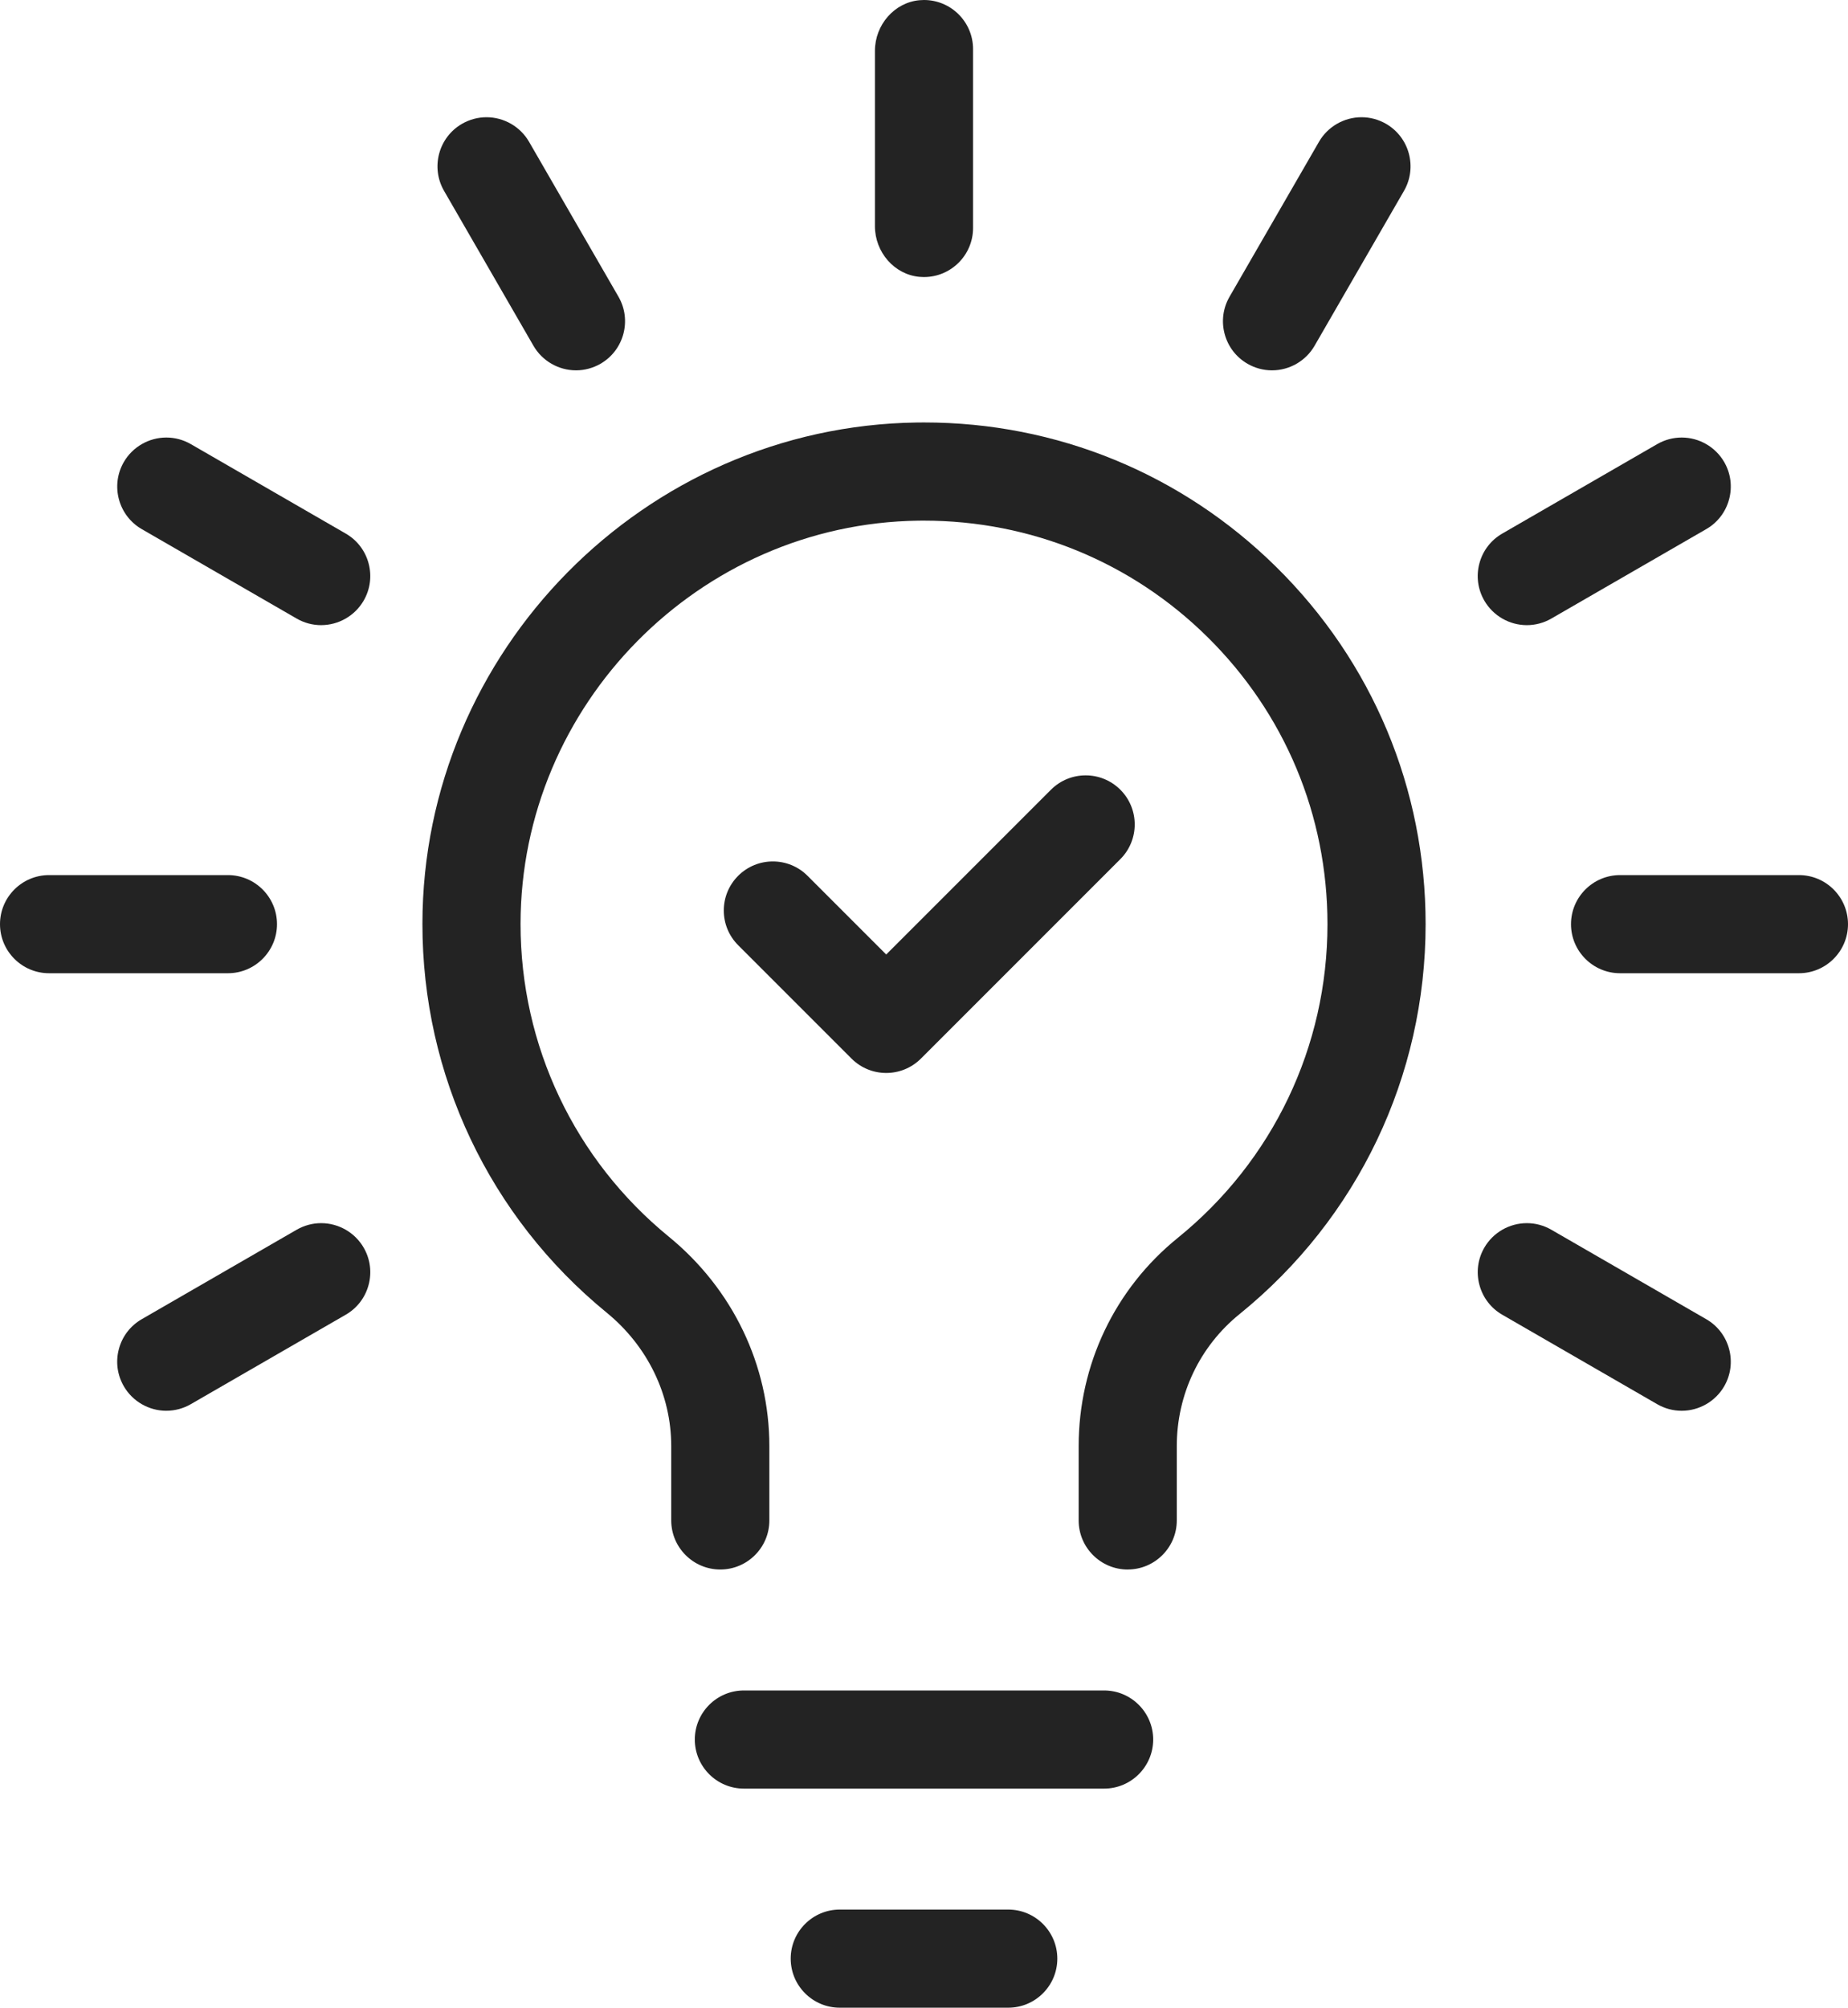
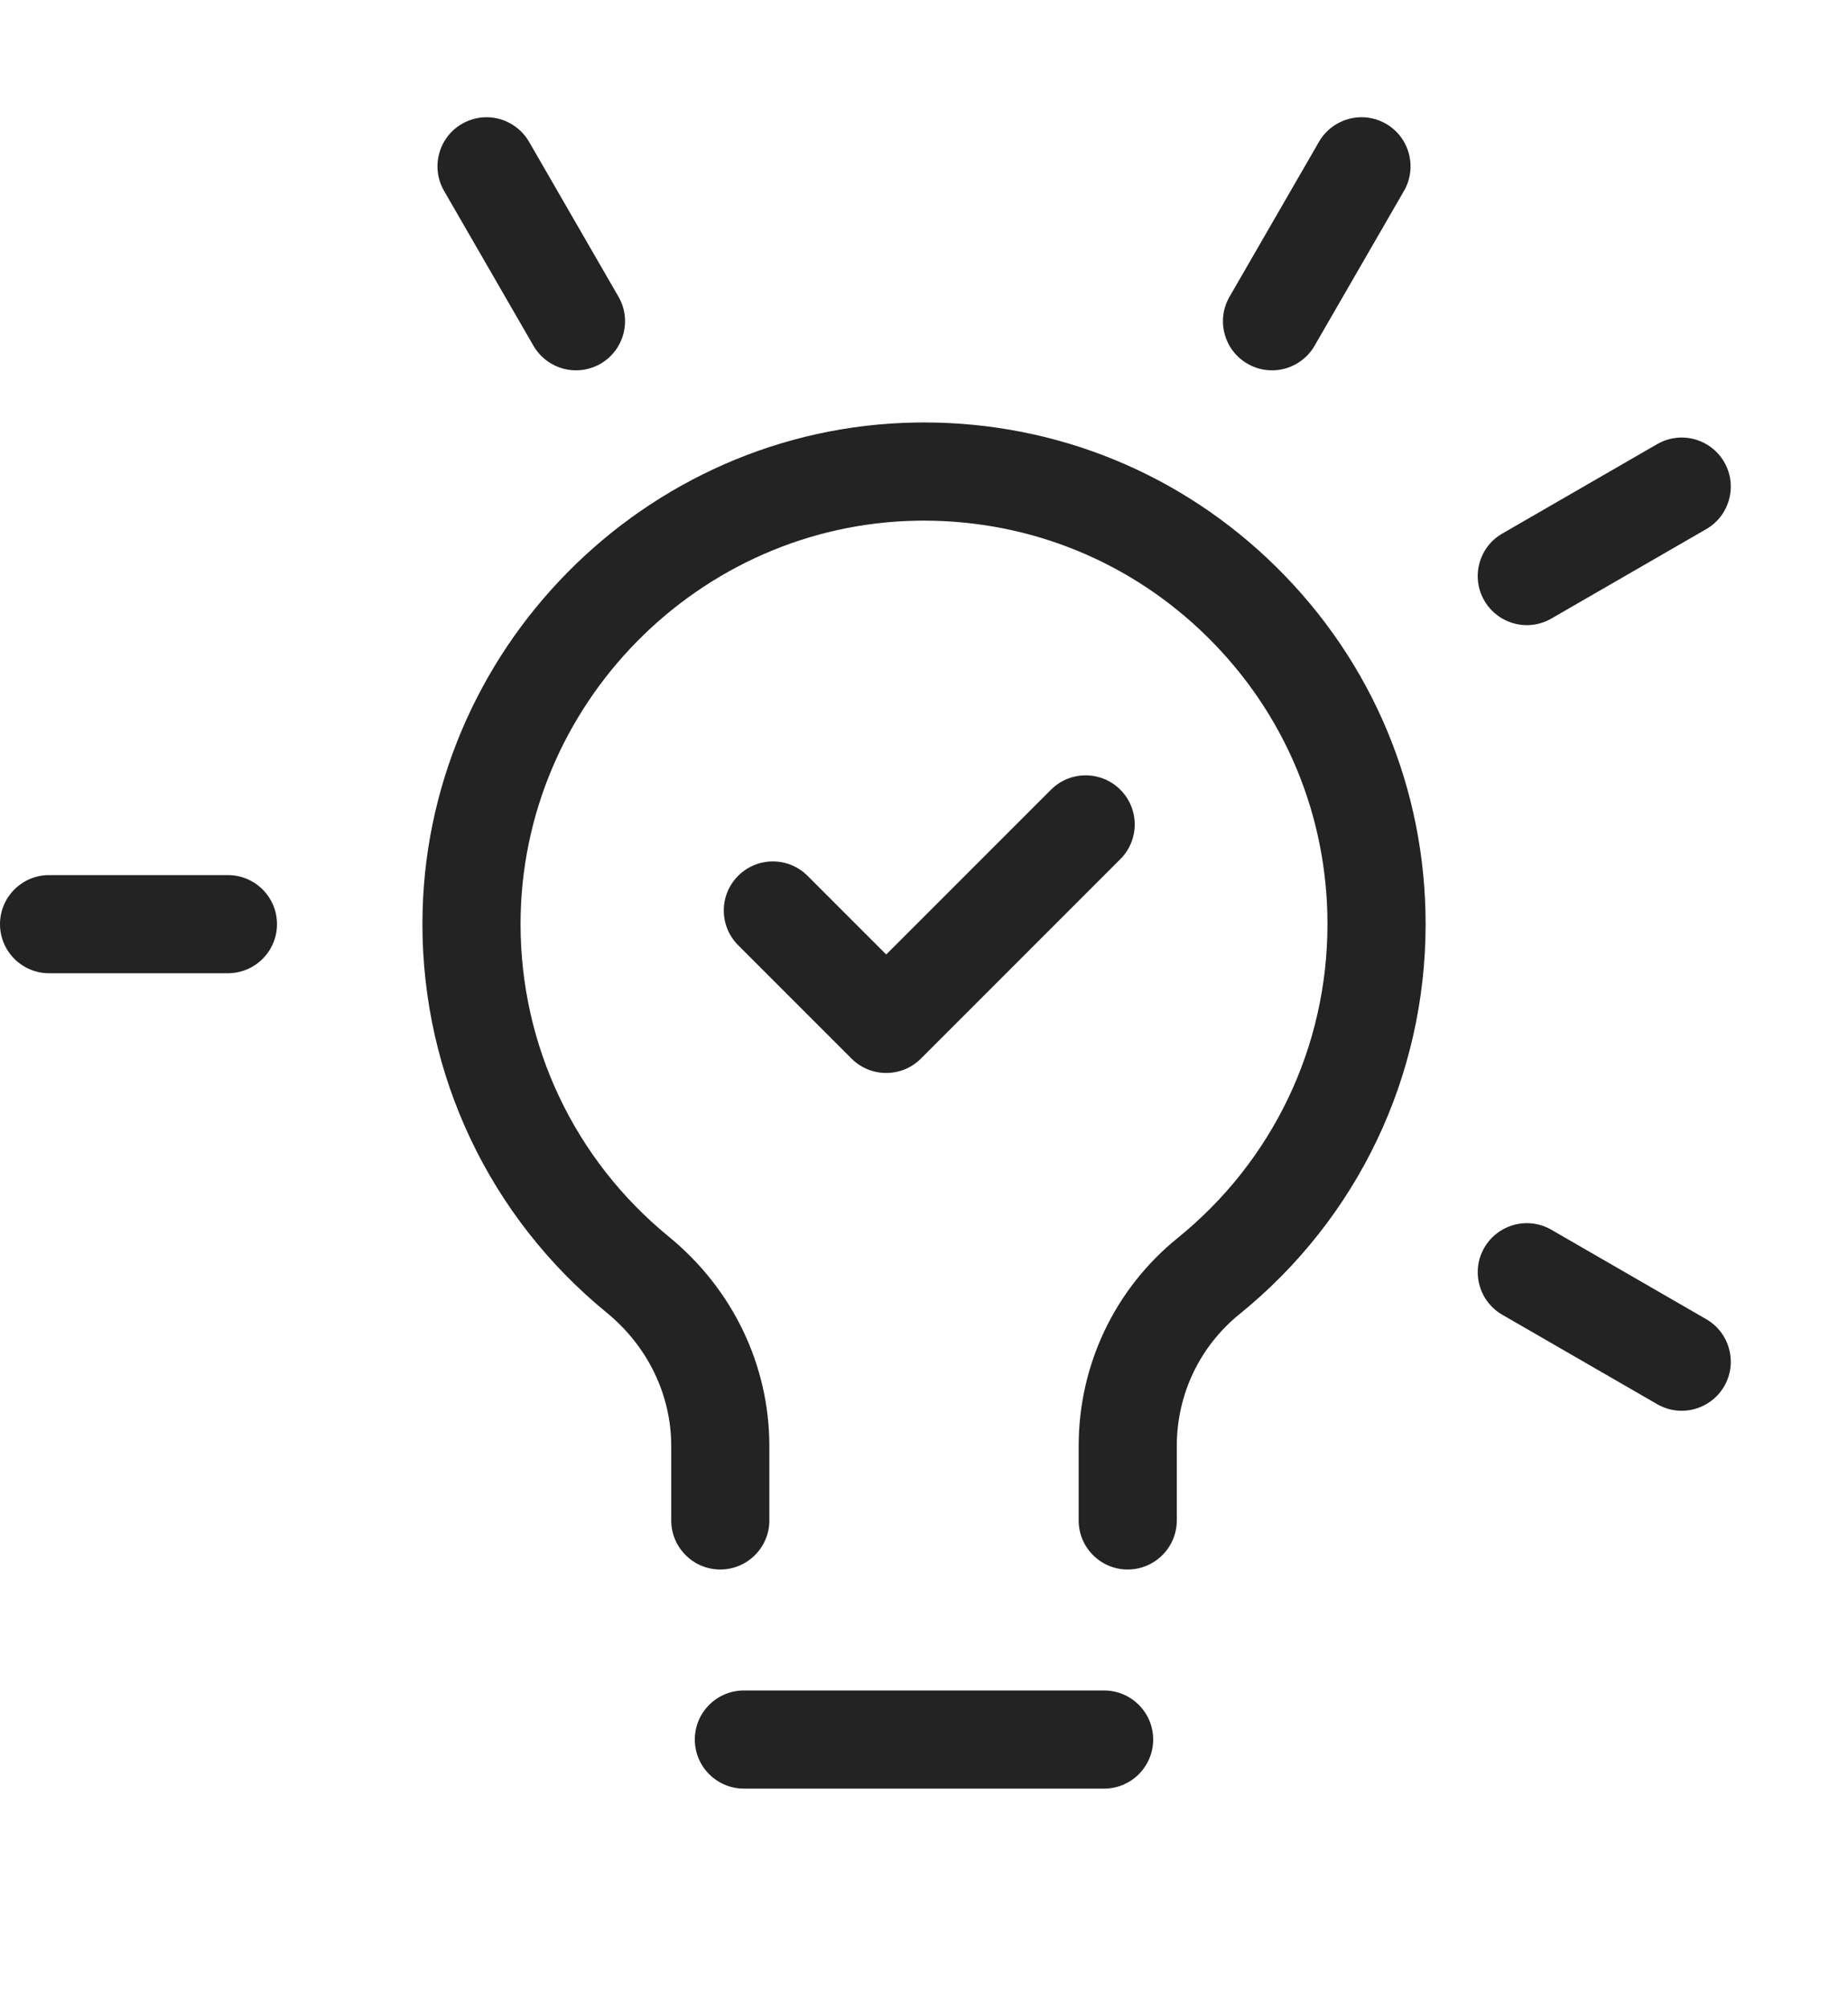
<svg xmlns="http://www.w3.org/2000/svg" id="_レイヤー_2" viewBox="0 0 1057.29 1148.47">
  <defs>
    <style>.cls-1{fill:#232323;}</style>
  </defs>
  <g id="Layer_1">
    <path class="cls-1" d="M645.2,897.82c-15.48,0-28.07-12.59-28.07-28.07v-42.51c0-46.53,20.66-89.94,56.68-119.11,54.45-44.09,85.67-109.51,85.67-179.47,0-62.27-24.42-120.64-68.76-164.37-43.46-42.86-101.08-66.47-162.23-66.47-1.05,0-2.09,0-3.13.02-125.37,1.75-227.44,105.21-227.54,230.62-.05,69.62,30.87,134.85,84.83,178.97,36.56,29.89,57.52,73.55,57.52,119.81v42.5c0,15.48-12.59,28.07-28.07,28.07s-28.07-12.59-28.07-28.07v-42.5c0-29.34-13.46-57.16-36.92-76.35-67.07-54.84-105.5-135.93-105.43-222.48.12-155.93,127.03-284.55,282.89-286.72,1.38-.02,2.76-.03,4.13-.03,75.87,0,147.41,29.35,201.45,82.64,55.12,54.36,85.48,126.94,85.48,204.34,0,86.98-38.81,168.3-106.49,223.1-22.79,18.46-35.87,45.97-35.87,75.48v42.51c0,15.48-12.59,28.07-28.07,28.07Z" />
-     <path class="cls-1" d="M425.59,1023.14c-15.48,0-28.07-12.59-28.07-28.07s12.59-28.07,28.07-28.07h206.1c15.48,0,28.07,12.59,28.07,28.07s-12.59,28.07-28.07,28.07h-206.1Z" />
-     <path class="cls-1" d="M480.45,1148.47c-15.48,0-28.07-12.59-28.07-28.07s12.59-28.07,28.07-28.07h96.4c15.48,0,28.07,12.59,28.07,28.07s-12.59,28.07-28.07,28.07h-96.4Z" />
-     <path class="cls-1" d="M528.64,158.49c-.86,0-1.73-.04-2.59-.12-14.29-1.29-25.48-14.03-25.48-29.01V29.13c0-14.98,11.19-27.72,25.48-29.01.86-.08,1.73-.12,2.59-.12,15.48,0,28.07,12.59,28.07,28.07v102.34c0,15.48-12.59,28.07-28.07,28.07Z" />
+     <path class="cls-1" d="M425.59,1023.14c-15.48,0-28.07-12.59-28.07-28.07s12.59-28.07,28.07-28.07h206.1c15.48,0,28.07,12.59,28.07,28.07s-12.59,28.07-28.07,28.07Z" />
    <path class="cls-1" d="M329.56,211.85c-10.01,0-19.34-5.38-24.34-14.04l-51.17-88.63c-7.74-13.41-3.13-30.61,10.28-38.35,4.27-2.46,9.11-3.77,14-3.77,10.02,0,19.34,5.38,24.35,14.04l51.17,88.63c7.74,13.41,3.13,30.61-10.28,38.35-4.27,2.46-9.11,3.77-14,3.77Z" />
-     <path class="cls-1" d="M183.73,357.61c-4.89,0-9.73-1.3-14-3.77l-88.63-51.17c-13.4-7.74-18.01-24.94-10.27-38.35,5-8.66,14.33-14.04,24.34-14.04,4.89,0,9.73,1.3,14,3.77l88.63,51.17c6.5,3.75,11.14,9.8,13.08,17.04,1.94,7.24.94,14.81-2.81,21.3-5,8.66-14.33,14.04-24.34,14.04Z" />
    <path class="cls-1" d="M28.07,556.72c-15.48,0-28.07-12.59-28.07-28.07s12.59-28.07,28.07-28.07h102.34c15.48,0,28.07,12.59,28.07,28.07s-12.59,28.07-28.07,28.07H28.07Z" />
-     <path class="cls-1" d="M95.17,807.01c-10.01,0-19.34-5.38-24.34-14.04-3.75-6.49-4.75-14.06-2.81-21.31,1.94-7.24,6.59-13.29,13.08-17.04l88.63-51.17c4.27-2.46,9.11-3.77,14-3.77,10.02,0,19.35,5.38,24.35,14.04,3.75,6.49,4.75,14.06,2.8,21.3-1.94,7.24-6.59,13.3-13.08,17.04l-88.63,51.17c-4.27,2.47-9.11,3.77-14.01,3.77Z" />
    <path class="cls-1" d="M962.12,807.01c-4.89,0-9.74-1.3-14-3.77l-88.63-51.17c-6.48-3.74-11.12-9.8-13.07-17.05-1.94-7.25-.95-14.82,2.79-21.3,5-8.66,14.33-14.04,24.35-14.04,4.89,0,9.73,1.3,14,3.77l88.63,51.17c6.48,3.74,11.12,9.8,13.07,17.05,1.94,7.25.95,14.82-2.79,21.3-5,8.66-14.33,14.04-24.34,14.04Z" />
-     <path class="cls-1" d="M926.88,556.72c-15.48,0-28.07-12.59-28.07-28.07s12.59-28.07,28.07-28.07h102.34c15.48,0,28.07,12.59,28.07,28.07s-12.59,28.07-28.07,28.07h-102.34Z" />
    <path class="cls-1" d="M873.56,357.61c-10.01,0-19.34-5.38-24.34-14.04-3.75-6.49-4.75-14.06-2.81-21.31,1.94-7.24,6.59-13.29,13.08-17.04l88.63-51.17c4.27-2.46,9.11-3.77,14.01-3.77,10.01,0,19.34,5.38,24.34,14.04,3.74,6.48,4.73,14.05,2.79,21.3-1.94,7.25-6.58,13.31-13.07,17.05l-88.63,51.17c-4.27,2.47-9.11,3.77-14.01,3.77Z" />
    <path class="cls-1" d="M727.73,211.85c-4.9,0-9.74-1.3-14-3.77-6.5-3.75-11.14-9.81-13.08-17.05-1.94-7.24-.94-14.81,2.81-21.3l51.17-88.63c5-8.66,14.33-14.04,24.34-14.04,4.89,0,9.74,1.3,14.01,3.77,13.41,7.74,18.01,24.94,10.28,38.35l-51.17,88.63c-5,8.66-14.33,14.04-24.34,14.04Z" />
    <path class="cls-1" d="M507.03,613.77c-7.19,0-14.37-2.74-19.85-8.22l-64.86-64.86c-10.96-10.96-10.96-28.74,0-39.7,10.96-10.96,28.74-10.96,39.7,0l45.01,45.01,94.25-94.25c10.96-10.96,28.74-10.96,39.7,0,10.96,10.96,10.96,28.74,0,39.7l-114.1,114.1c-5.48,5.48-12.67,8.22-19.85,8.22Z" />
  </g>
</svg>